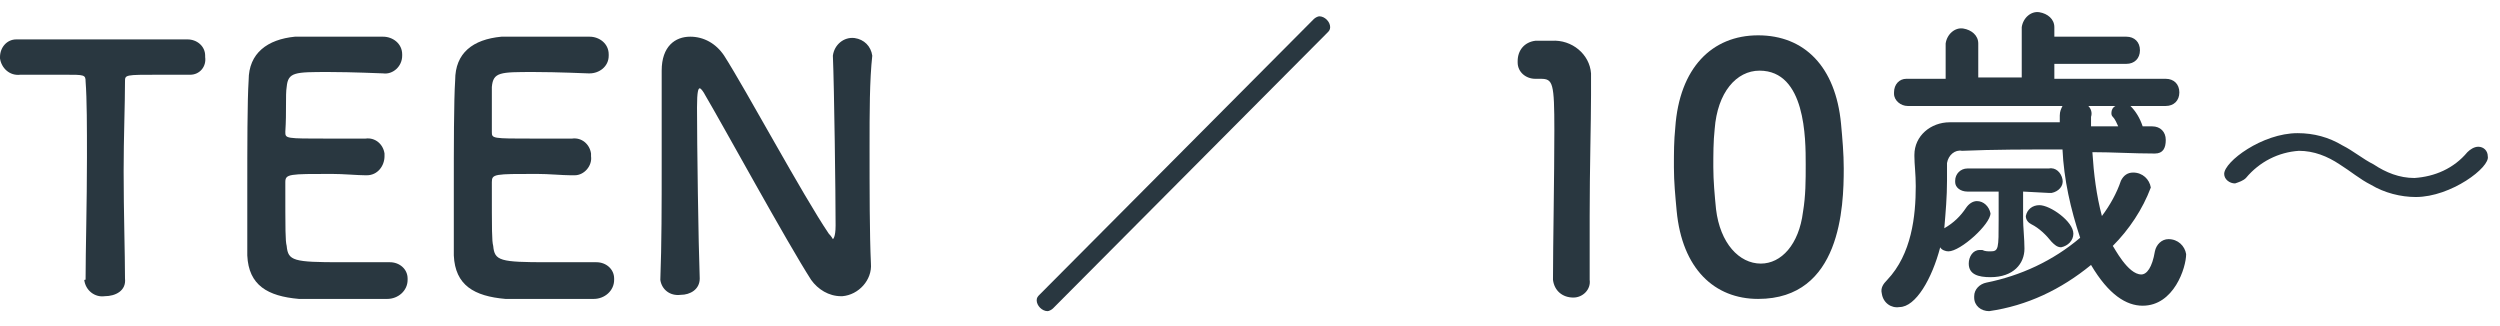
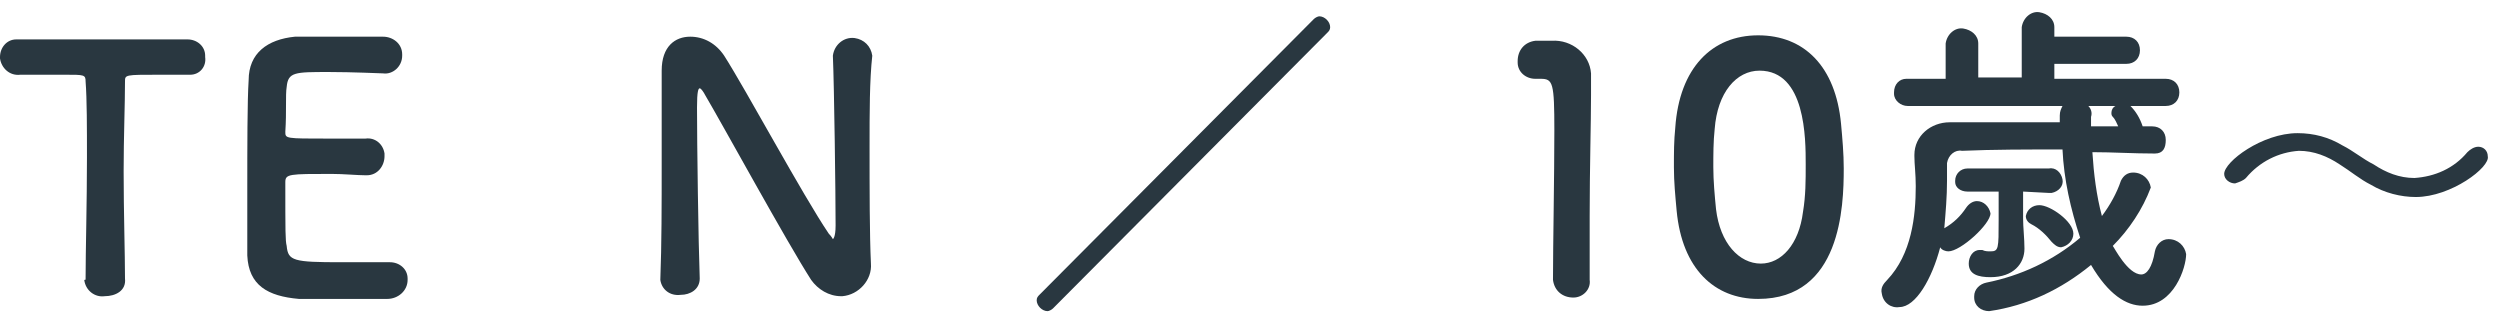
<svg xmlns="http://www.w3.org/2000/svg" version="1.1" id="レイヤー_1" x="0px" y="0px" viewBox="0 0 184 24" style="enable-background:new 0 0 184 24;" xml:space="preserve">
  <style type="text/css">
	.st0{fill:#293740;}
</style>
  <g id="レイヤー_2_1_">
    <g id="メニュー">
      <path class="st0" d="M6.3,20.5c0-2,0.1-5.6,0.1-8.9c0-2.2,0-4.3-0.1-5.6c0-0.5-0.1-0.5-1.5-0.5c-0.9,0-2.1,0-3.3,0    C0.7,5.6,0.1,5,0,4.3c0,0,0,0,0-0.1c0-0.7,0.5-1.3,1.2-1.3c0,0,0.1,0,0.1,0l0,0c1.5,0,4.2,0,6.8,0c2.1,0,4.2,0,5.7,0    c0.7,0,1.3,0.5,1.3,1.2c0,0,0,0.1,0,0.1c0.1,0.7-0.4,1.3-1.1,1.3c0,0,0,0,0,0h-0.1c-0.9,0-1.6,0-2.2,0c-2.5,0-2.5,0-2.5,0.5    c0,1.7-0.1,4.1-0.1,6.6c0,3,0.1,6.1,0.1,7.9c0.1,0.9-0.7,1.3-1.5,1.3c-0.7,0.1-1.4-0.4-1.5-1.2C6.3,20.6,6.3,20.6,6.3,20.5    L6.3,20.5z" />
      <path class="st0" d="M24.2,5.3c-2.5,0-3,0-3.1,1.1c-0.1,0.6,0,1.8-0.1,3.3c0,0.5,0,0.5,3.1,0.5c1.1,0,2.4,0,2.8,0    c0.7-0.1,1.3,0.4,1.4,1.1c0,0.1,0,0.1,0,0.2c0,0.7-0.5,1.4-1.3,1.4c0,0,0,0,0,0h-0.1c-0.6,0-1.6-0.1-2.5-0.1c-3.1,0-3.4,0-3.4,0.6    c0,3.7,0,4.3,0.1,4.7c0.1,1.1,0.5,1.2,4,1.2c1.5,0,3.1,0,3.5,0h0.1c0.7,0,1.3,0.5,1.3,1.2c0,0,0,0.1,0,0.1c0,0.8-0.7,1.4-1.5,1.4    c0,0-0.1,0-0.1,0c-0.3,0-1.8,0-3.2,0s-2.9,0-3.2,0c-2.3-0.2-3.7-1-3.8-3.2c0-1,0-2.9,0-4.9c0-3,0-6.5,0.1-8c0-2,1.4-3,3.4-3.2    c0.5,0,1.9,0,3.3,0s2.8,0,3.2,0c0.7,0,1.4,0.5,1.4,1.3c0,0,0,0,0,0.1c0,0.8-0.7,1.4-1.4,1.3c0,0,0,0,0,0    C28.1,5.4,25.9,5.3,24.2,5.3z" />
-       <path class="st0" d="M39.3,5.3c-2.5,0-3,0-3.1,1.1c0,0.6,0,1.8,0,3.3c0,0.5,0,0.5,3.1,0.5c1.2,0,2.3,0,2.8,0    c0.7-0.1,1.3,0.4,1.4,1.1c0,0.1,0,0.1,0,0.2c0.1,0.7-0.5,1.4-1.2,1.4c0,0-0.1,0-0.1,0H42c-0.6,0-1.6-0.1-2.5-0.1    c-3.1,0-3.3,0-3.3,0.6c0,3.7,0,4.3,0.1,4.7c0.1,1.1,0.5,1.2,4,1.2c1.5,0,3.1,0,3.5,0h0.1c0.7,0,1.3,0.5,1.3,1.2c0,0,0,0.1,0,0.1    c0,0.8-0.7,1.4-1.5,1.4c0,0,0,0-0.1,0c-0.3,0-1.8,0-3.2,0s-2.9,0-3.2,0c-2.3-0.2-3.7-1-3.8-3.2c0-1,0-2.9,0-4.9c0-3,0-6.5,0.1-8    c0-2,1.3-3,3.4-3.2c0.5,0,1.9,0,3.3,0s2.8,0,3.2,0c0.7,0,1.4,0.5,1.4,1.3c0,0,0,0,0,0.1c0,0.8-0.7,1.3-1.4,1.3c0,0-0.1,0-0.1,0    C43.2,5.4,41,5.3,39.3,5.3z" />
      <path class="st0" d="M48.6,20.6c0.1-2.6,0.1-5.6,0.1-8.5c0-2.5,0-4.9,0-6.8V5.2c0-1.8,1-2.5,2.1-2.5c1,0,1.9,0.5,2.5,1.4    c1.6,2.5,5.8,10.3,7.7,13.1c0.2,0.2,0.3,0.4,0.3,0.4s0.2-0.1,0.2-1c0-2.3-0.1-10.1-0.2-12.5c0.1-0.8,0.8-1.4,1.6-1.3    c0.7,0.1,1.2,0.6,1.3,1.3v0C64,5.9,64,8.3,64,10.8c0,3.2,0,6.4,0.1,8.6l0,0c0.1,1.2-0.9,2.3-2.1,2.4c0,0-0.1,0-0.1,0    c-0.9,0-1.7-0.5-2.2-1.2C57.9,17.8,53.2,9.2,51.9,7c-0.1-0.2-0.3-0.5-0.4-0.5s-0.2,0.2-0.2,1.4c0,2.6,0.1,10,0.2,12.6v0    c0,0.8-0.7,1.2-1.4,1.2C49.3,21.8,48.7,21.3,48.6,20.6C48.6,20.6,48.6,20.6,48.6,20.6L48.6,20.6z" />
      <path class="st0" d="M77.5,22.7c-0.1,0.1-0.3,0.2-0.4,0.2c-0.4,0-0.8-0.4-0.8-0.8c0-0.2,0.1-0.3,0.2-0.4L96.7,1.4    c0.1-0.1,0.3-0.2,0.4-0.2c0.4,0,0.8,0.4,0.8,0.8c0,0.2-0.1,0.3-0.2,0.4L77.5,22.7z" />
      <path class="st0" d="M115.8,21.9c-0.8,0-1.4-0.5-1.5-1.3c0,0,0,0,0-0.1c0-2.3,0.1-7.6,0.1-10.9c0-3.5-0.1-3.8-1-3.8H113    c-0.7,0-1.3-0.5-1.3-1.2c0,0,0-0.1,0-0.1c0-0.8,0.5-1.4,1.3-1.5c0.5,0,0.7,0,1.2,0c1.5-0.1,2.8,1,2.9,2.4c0,0.1,0,0.2,0,0.3    c0,0.3,0,0.8,0,1.3c0,2-0.1,5.4-0.1,8.9c0,1.5,0,3.1,0,4.7v0C117.1,21.3,116.5,21.9,115.8,21.9z" />
      <path class="st0" d="M123.4,15.5c-0.1-1.1-0.2-2.1-0.2-3.2s0-1.9,0.1-2.9c0.3-4.4,2.7-6.8,6.1-6.8c3.4,0,5.7,2.3,6.1,6.5    c0.1,1.1,0.2,2.2,0.2,3.3c0,2.8-0.2,9.6-6.3,9.6C126.2,22,123.8,19.8,123.4,15.5z M132.7,15.6c0.2-1.2,0.2-2.3,0.2-3.5    c0-1.9,0-6.9-3.4-6.9c-1.7,0-3.1,1.6-3.3,4.3c-0.1,0.9-0.1,1.9-0.1,2.8c0,1,0.1,2.1,0.2,3.1c0.3,2.5,1.7,4,3.3,4    C131.1,19.4,132.4,18,132.7,15.6z" />
      <path class="st0" d="M158.6,11.3c-1.6,0-3.1-0.1-4.6-0.1c0.1,1.6,0.3,3.2,0.7,4.7c0.6-0.8,1.1-1.7,1.4-2.6    c0.2-0.4,0.5-0.6,0.9-0.6c0.7,0,1.2,0.5,1.3,1.1c-0.6,1.6-1.6,3.1-2.8,4.3c0.1,0.1,1.1,2.1,2.1,2.1c0.4,0,0.8-0.5,1-1.7    c0.1-0.5,0.5-0.9,1-0.9c0.7,0,1.2,0.5,1.3,1.1c0,0,0,0,0,0c0,1-0.9,3.8-3.2,3.8c-1.2,0-2.5-0.8-3.8-3c-2.2,1.8-4.7,3-7.5,3.4    c-0.6,0-1.1-0.4-1.1-1c0,0,0,0,0-0.1c0-0.5,0.4-0.9,0.9-1c2.5-0.5,4.9-1.6,6.9-3.3c-0.7-2.1-1.2-4.3-1.3-6.5c-2.6,0-5.1,0-7.4,0.1    c-0.5-0.1-1,0.3-1.1,0.9c0,0,0,0.1,0,0.1c0,0.4,0,0.8,0,1.2c0,1.2-0.1,2.3-0.2,3.5c0.7-0.4,1.2-0.9,1.6-1.5    c0.2-0.3,0.5-0.5,0.8-0.5c0.5,0,0.9,0.4,1,0.9c0,0.8-2.2,2.8-3.1,2.8c-0.2,0-0.5-0.1-0.6-0.3c-0.6,2.3-1.8,4.4-3,4.4    c-0.6,0.1-1.2-0.3-1.3-1c-0.1-0.4,0.1-0.7,0.4-1c1.8-1.9,2.1-4.7,2.1-6.9c0-0.9-0.1-1.6-0.1-2.2v-0.1c0-1.4,1.2-2.4,2.6-2.4    c0,0,0,0,0,0c2.5,0,5.3,0,8.1,0V8.6V8.5c0-0.3,0.1-0.5,0.2-0.7h-11.4c-0.5,0-1-0.4-1-0.9c0,0,0,0,0-0.1c0-0.6,0.4-1,0.9-1    c0,0,0,0,0.1,0h2.8V3.2c0.1-0.7,0.7-1.2,1.3-1.1c0.6,0.1,1.1,0.5,1.1,1.1v2.5h3.2V2c0.1-0.7,0.7-1.2,1.3-1.1    c0.6,0.1,1.1,0.5,1.1,1.1v0.7h5.3c0.6,0,1,0.4,1,1s-0.4,1-1,1h-5.3v1.1h8.2c0.6,0,1,0.4,1,1s-0.4,1-1,1h-2.6    c0.4,0.4,0.7,0.9,0.9,1.5h0.7c0.6,0,1,0.4,1,1S159.2,11.3,158.6,11.3z M148.9,14.1v2c0,0.6,0.1,1.5,0.1,2.2v0    c0,1.1-0.8,2.1-2.5,2.1c-0.9,0-1.6-0.2-1.6-1c0-0.5,0.3-1,0.8-1c0.1,0,0.1,0,0.2,0c0.2,0.1,0.4,0.1,0.6,0.1c0.6,0,0.6-0.2,0.6-2.3    c0-0.7,0-1.5,0-2.1h-2.3c-0.5,0-0.9-0.3-0.9-0.7c0,0,0-0.1,0-0.1c0-0.5,0.4-0.9,0.9-0.9c0,0,0,0,0.1,0h5.9c0.5-0.1,0.9,0.3,1,0.8    c0.1,0.5-0.3,0.9-0.8,1c-0.1,0-0.1,0-0.2,0L148.9,14.1z M151,17.8c-0.4-0.5-0.9-1-1.5-1.3c-0.2-0.1-0.4-0.3-0.4-0.6    c0.1-0.5,0.5-0.8,1-0.8c0.8,0,2.5,1.2,2.5,2.1c0,0.5-0.4,0.9-0.9,1C151.4,18.2,151.2,18,151,17.8z M153.7,7.8    c0.2,0.2,0.3,0.5,0.2,0.8v0.7h2c-0.1-0.2-0.2-0.5-0.4-0.7c-0.1-0.1-0.1-0.2-0.1-0.3c0-0.2,0.1-0.4,0.3-0.5L153.7,7.8z" />
      <path class="st0" d="M177.8,14.5c-1.1,0-2.3-0.3-3.3-0.9c-0.8-0.4-1.5-1-2.3-1.5c-0.9-0.6-1.9-1-3-1c-1.5,0.1-2.9,0.8-3.9,2    c-0.2,0.2-0.5,0.3-0.8,0.4c-0.4,0-0.8-0.3-0.8-0.7c0,0,0,0,0,0c0-0.9,2.8-3,5.4-3c1.2,0,2.3,0.3,3.3,0.9c0.8,0.4,1.5,1,2.3,1.4    c0.9,0.6,1.9,1,3,1c1.5-0.1,2.9-0.7,3.9-1.9c0.2-0.2,0.5-0.4,0.8-0.4c0.4,0,0.7,0.3,0.7,0.7c0,0,0,0,0,0    C183.3,12.3,180.4,14.5,177.8,14.5z" />
    </g>
  </g>
</svg>